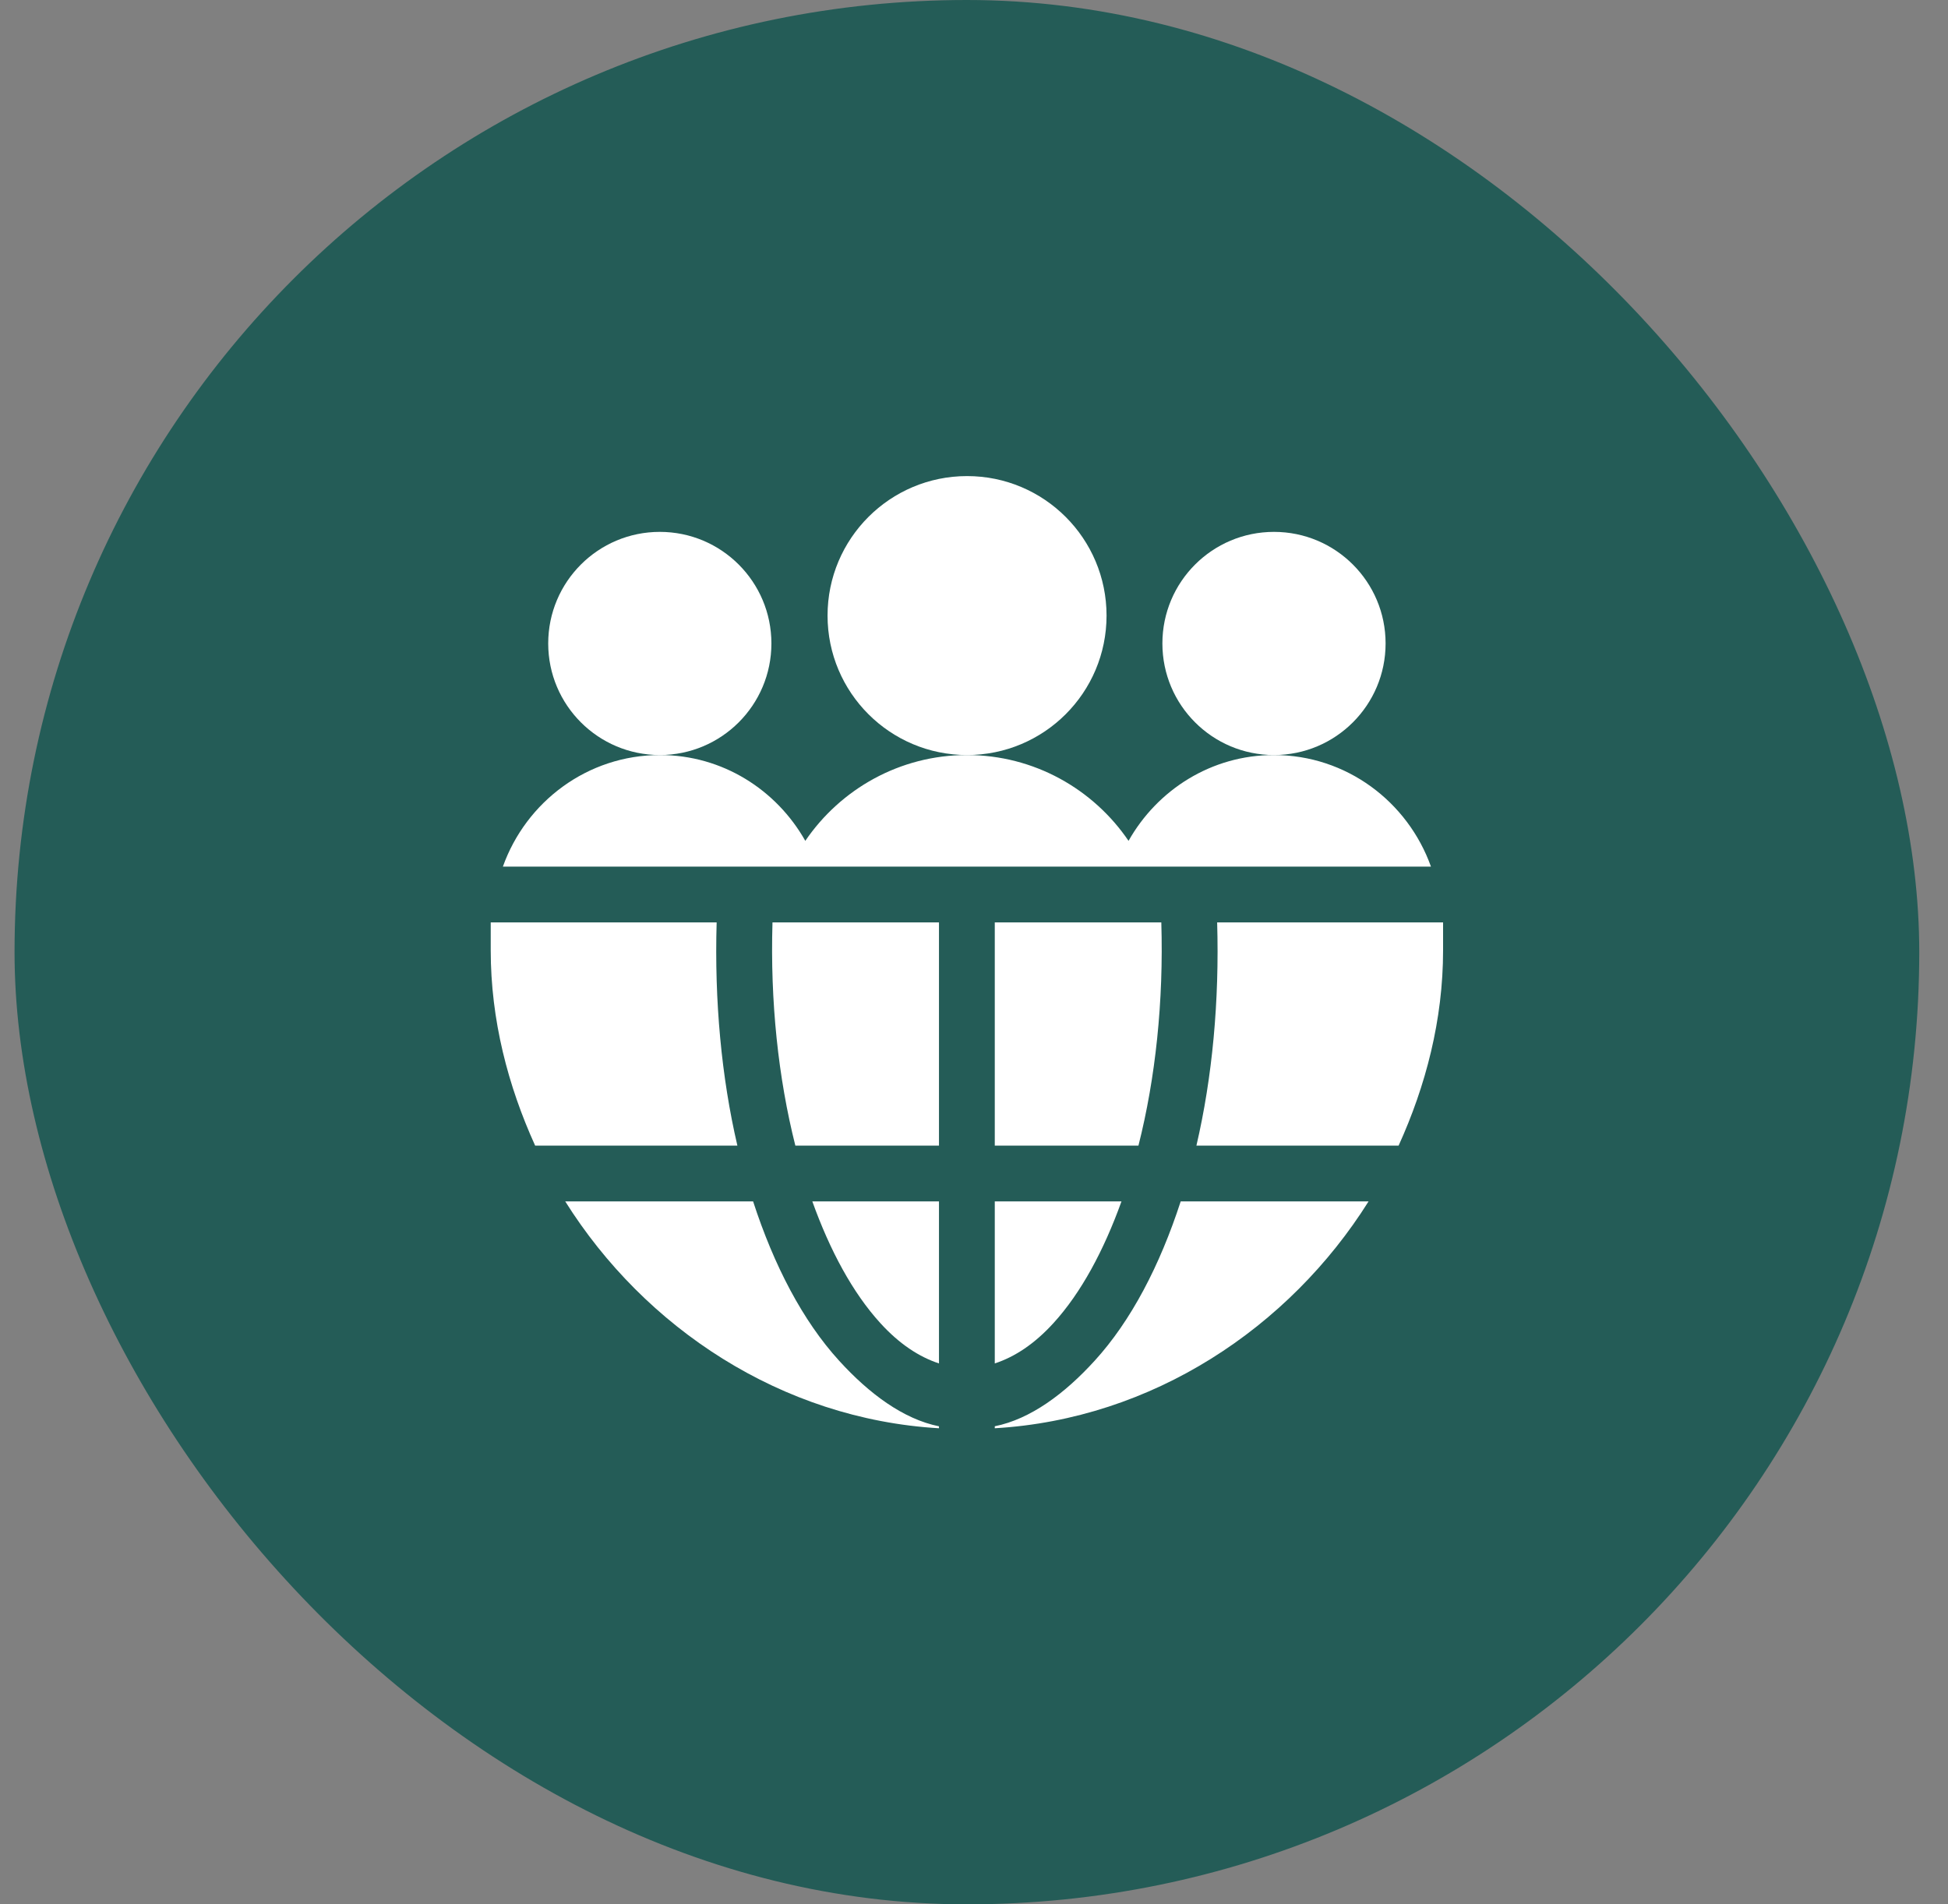
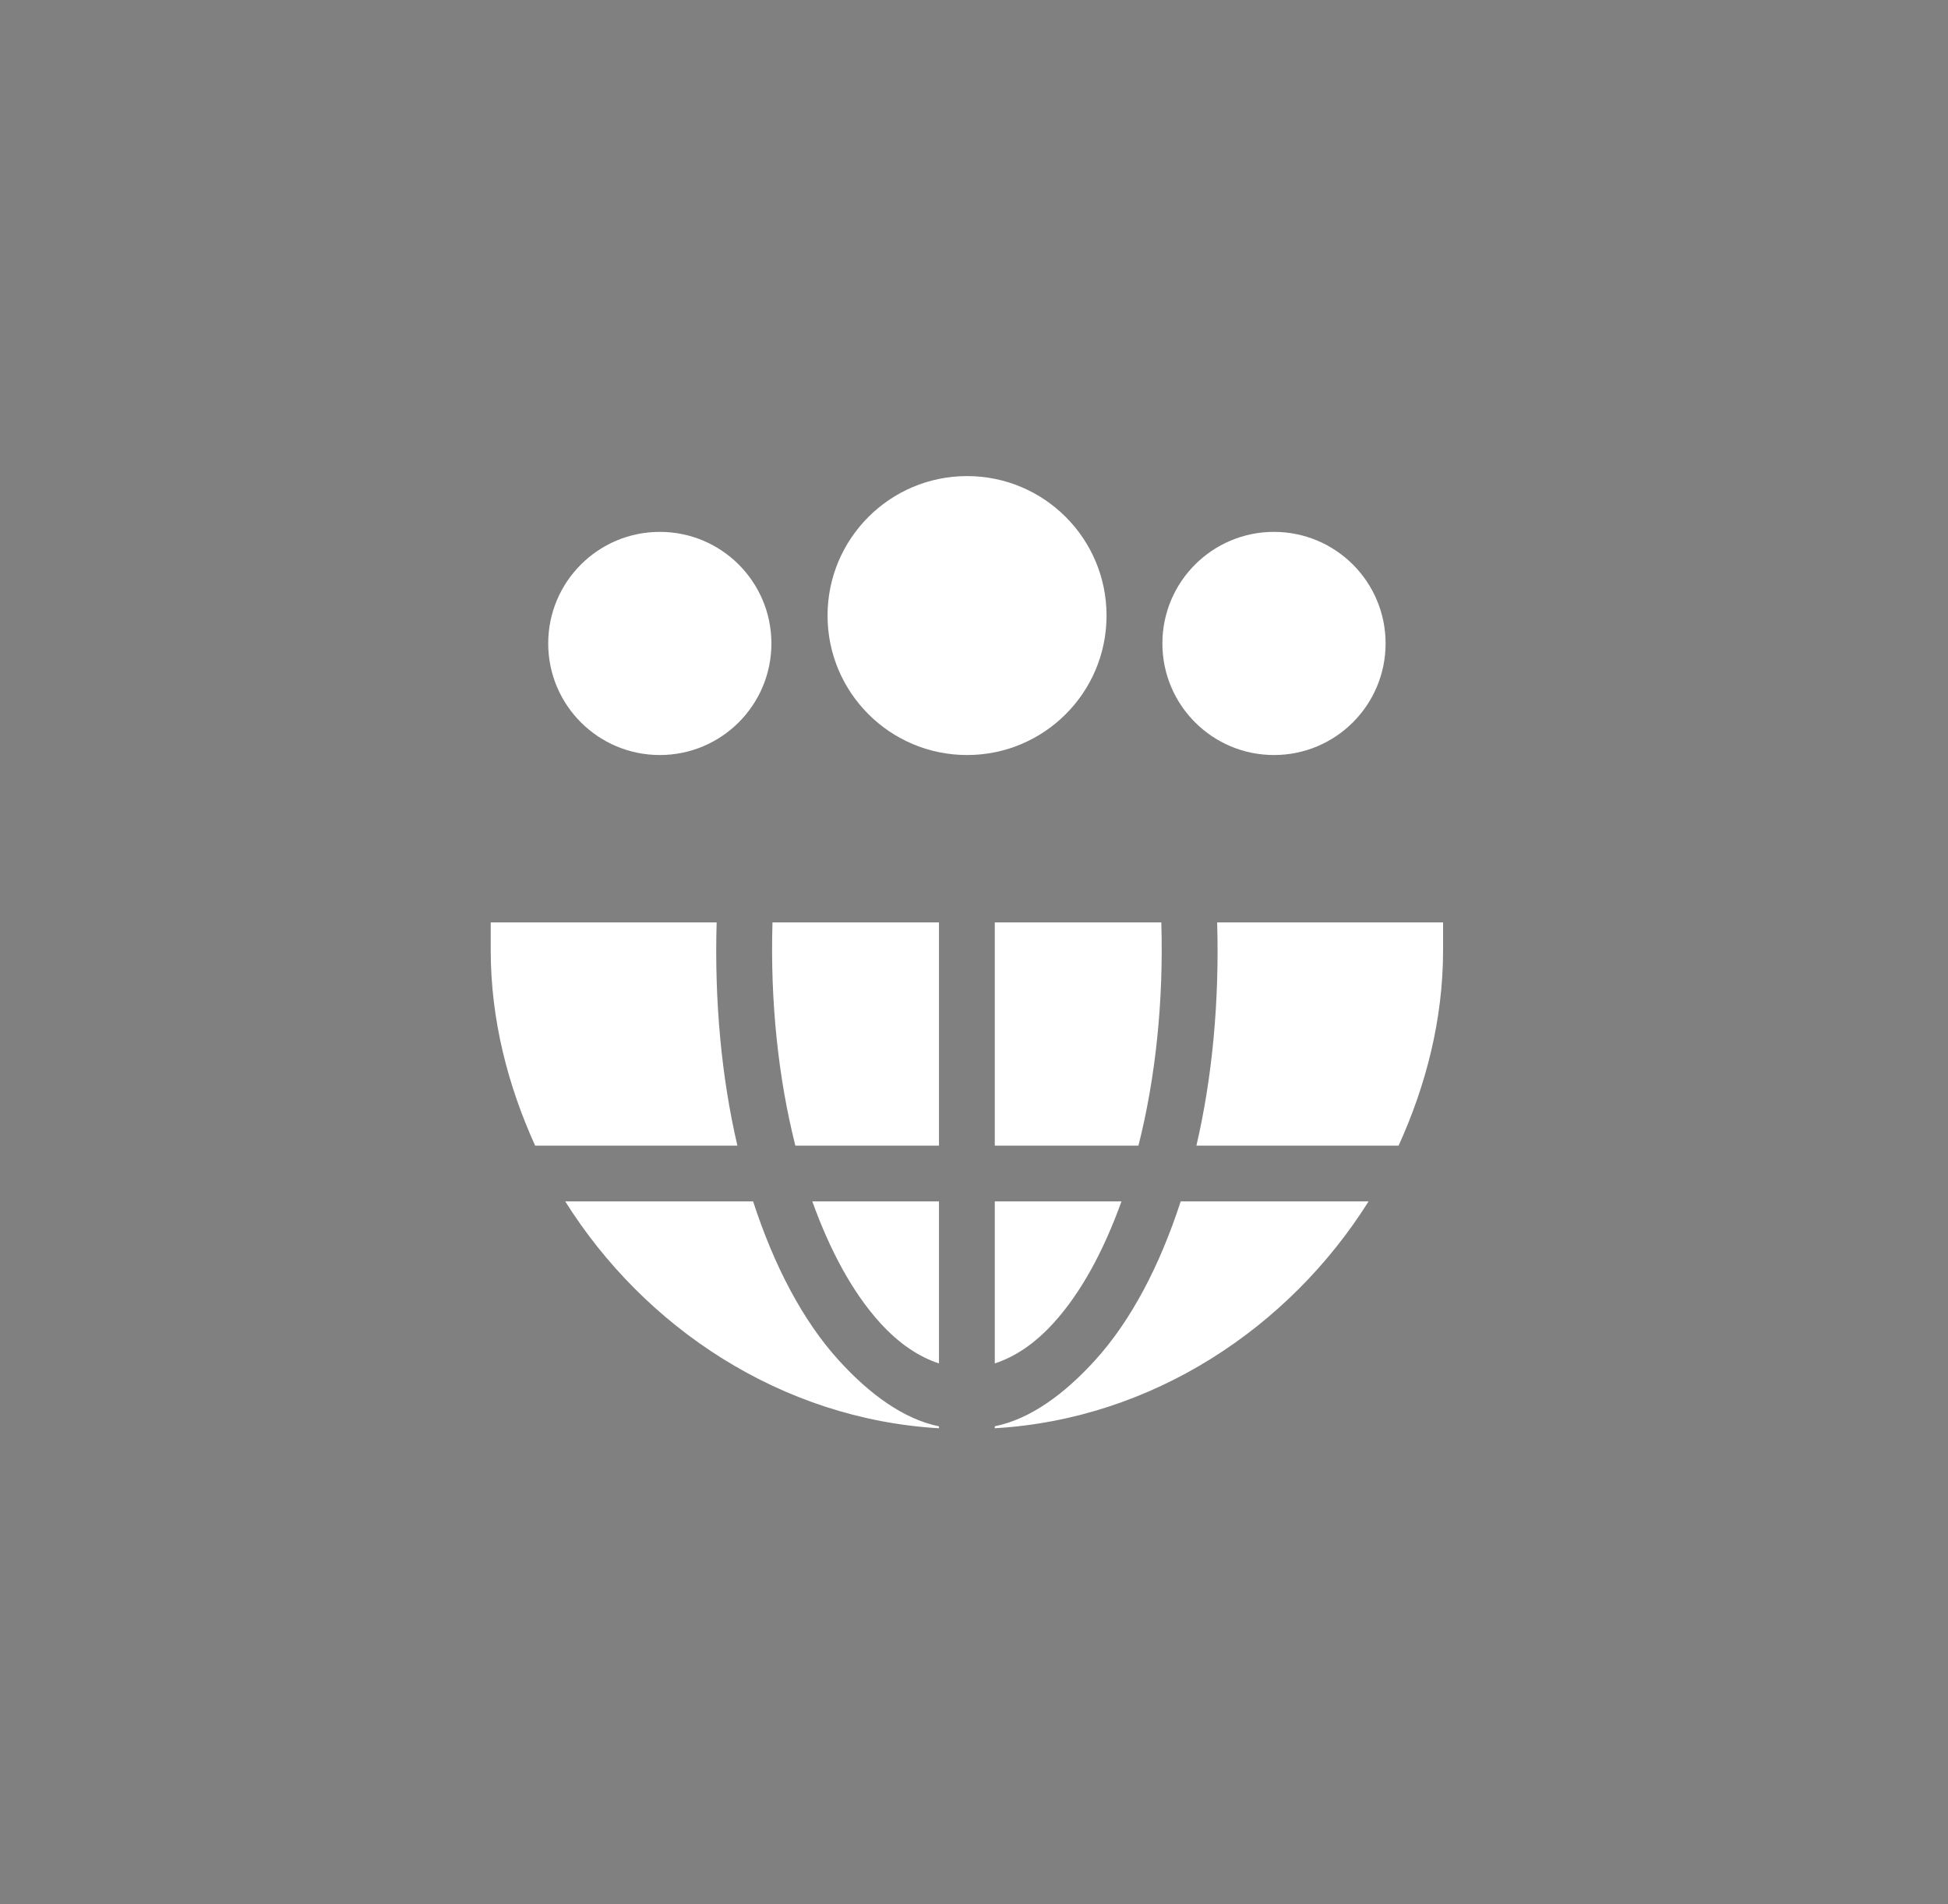
<svg xmlns="http://www.w3.org/2000/svg" width="45" height="44" viewBox="0 0 45 44" fill="none">
  <rect x="0" y="0" width="45" height="44" fill="#808080" stroke="none" />
-   <rect x="0.336" width="44" height="44" rx="22" fill="#245C57" />
  <g clip-path="url(#clip0_1367_37050)">
    <path d="M21.691 31.502V27.758H18.765C19.173 28.895 19.698 29.87 20.336 30.57C20.772 31.049 21.229 31.351 21.691 31.502ZM21.691 21.312H17.845C17.79 23.14 17.979 24.91 18.373 26.469H21.691V21.312ZM27.638 26.469H32.309C32.935 25.091 33.336 23.566 33.336 21.957V21.312H28.117C28.17 23.129 28.006 24.889 27.638 26.469ZM25.907 27.758H22.98V31.502C23.443 31.351 23.9 31.049 24.336 30.57C24.974 29.87 25.498 28.895 25.907 27.758ZM27.275 27.758C26.792 29.244 26.126 30.52 25.289 31.438C24.591 32.205 23.802 32.789 22.98 32.954V33C26.621 32.787 29.783 30.677 31.615 27.758H27.275ZM26.827 21.312H22.98V26.469H26.299C26.693 24.91 26.882 23.14 26.827 21.312ZM21.691 32.955C20.87 32.789 20.081 32.205 19.383 31.438C18.546 30.52 17.88 29.244 17.397 27.758H13.057C14.889 30.677 18.051 32.787 21.691 33V32.955ZM17.034 26.469C16.666 24.889 16.502 23.129 16.555 21.312H11.336V21.957C11.336 23.566 11.736 25.091 12.362 26.469H17.034Z" fill="white" />
    <path d="M22.34 17.445C24.12 17.445 25.562 16.003 25.562 14.223C25.562 12.443 24.12 11 22.34 11C20.56 11 19.117 12.443 19.117 14.223C19.117 16.003 20.56 17.445 22.34 17.445Z" fill="white" />
    <path d="M15.242 17.445C16.666 17.445 17.82 16.291 17.82 14.867C17.82 13.443 16.666 12.289 15.242 12.289C13.818 12.289 12.664 13.443 12.664 14.867C12.664 16.291 13.818 17.445 15.242 17.445Z" fill="white" />
    <path d="M29.43 17.445C30.854 17.445 32.008 16.291 32.008 14.867C32.008 13.443 30.854 12.289 29.43 12.289C28.006 12.289 26.852 13.443 26.852 14.867C26.852 16.291 28.006 17.445 29.43 17.445Z" fill="white" />
-     <path d="M33.056 20.023C32.522 18.526 31.105 17.445 29.427 17.445C27.981 17.445 26.734 18.251 26.07 19.428C25.258 18.233 23.888 17.445 22.337 17.445C20.786 17.445 19.416 18.233 18.603 19.428C17.939 18.251 16.692 17.445 15.247 17.445C13.569 17.445 12.151 18.526 11.617 20.023H33.056Z" fill="white" />
  </g>
  <defs>
    <clipPath id="clip0_1367_37050">
      <rect width="22" height="22" fill="white" transform="translate(11.336 11)" />
    </clipPath>
  </defs>
</svg>